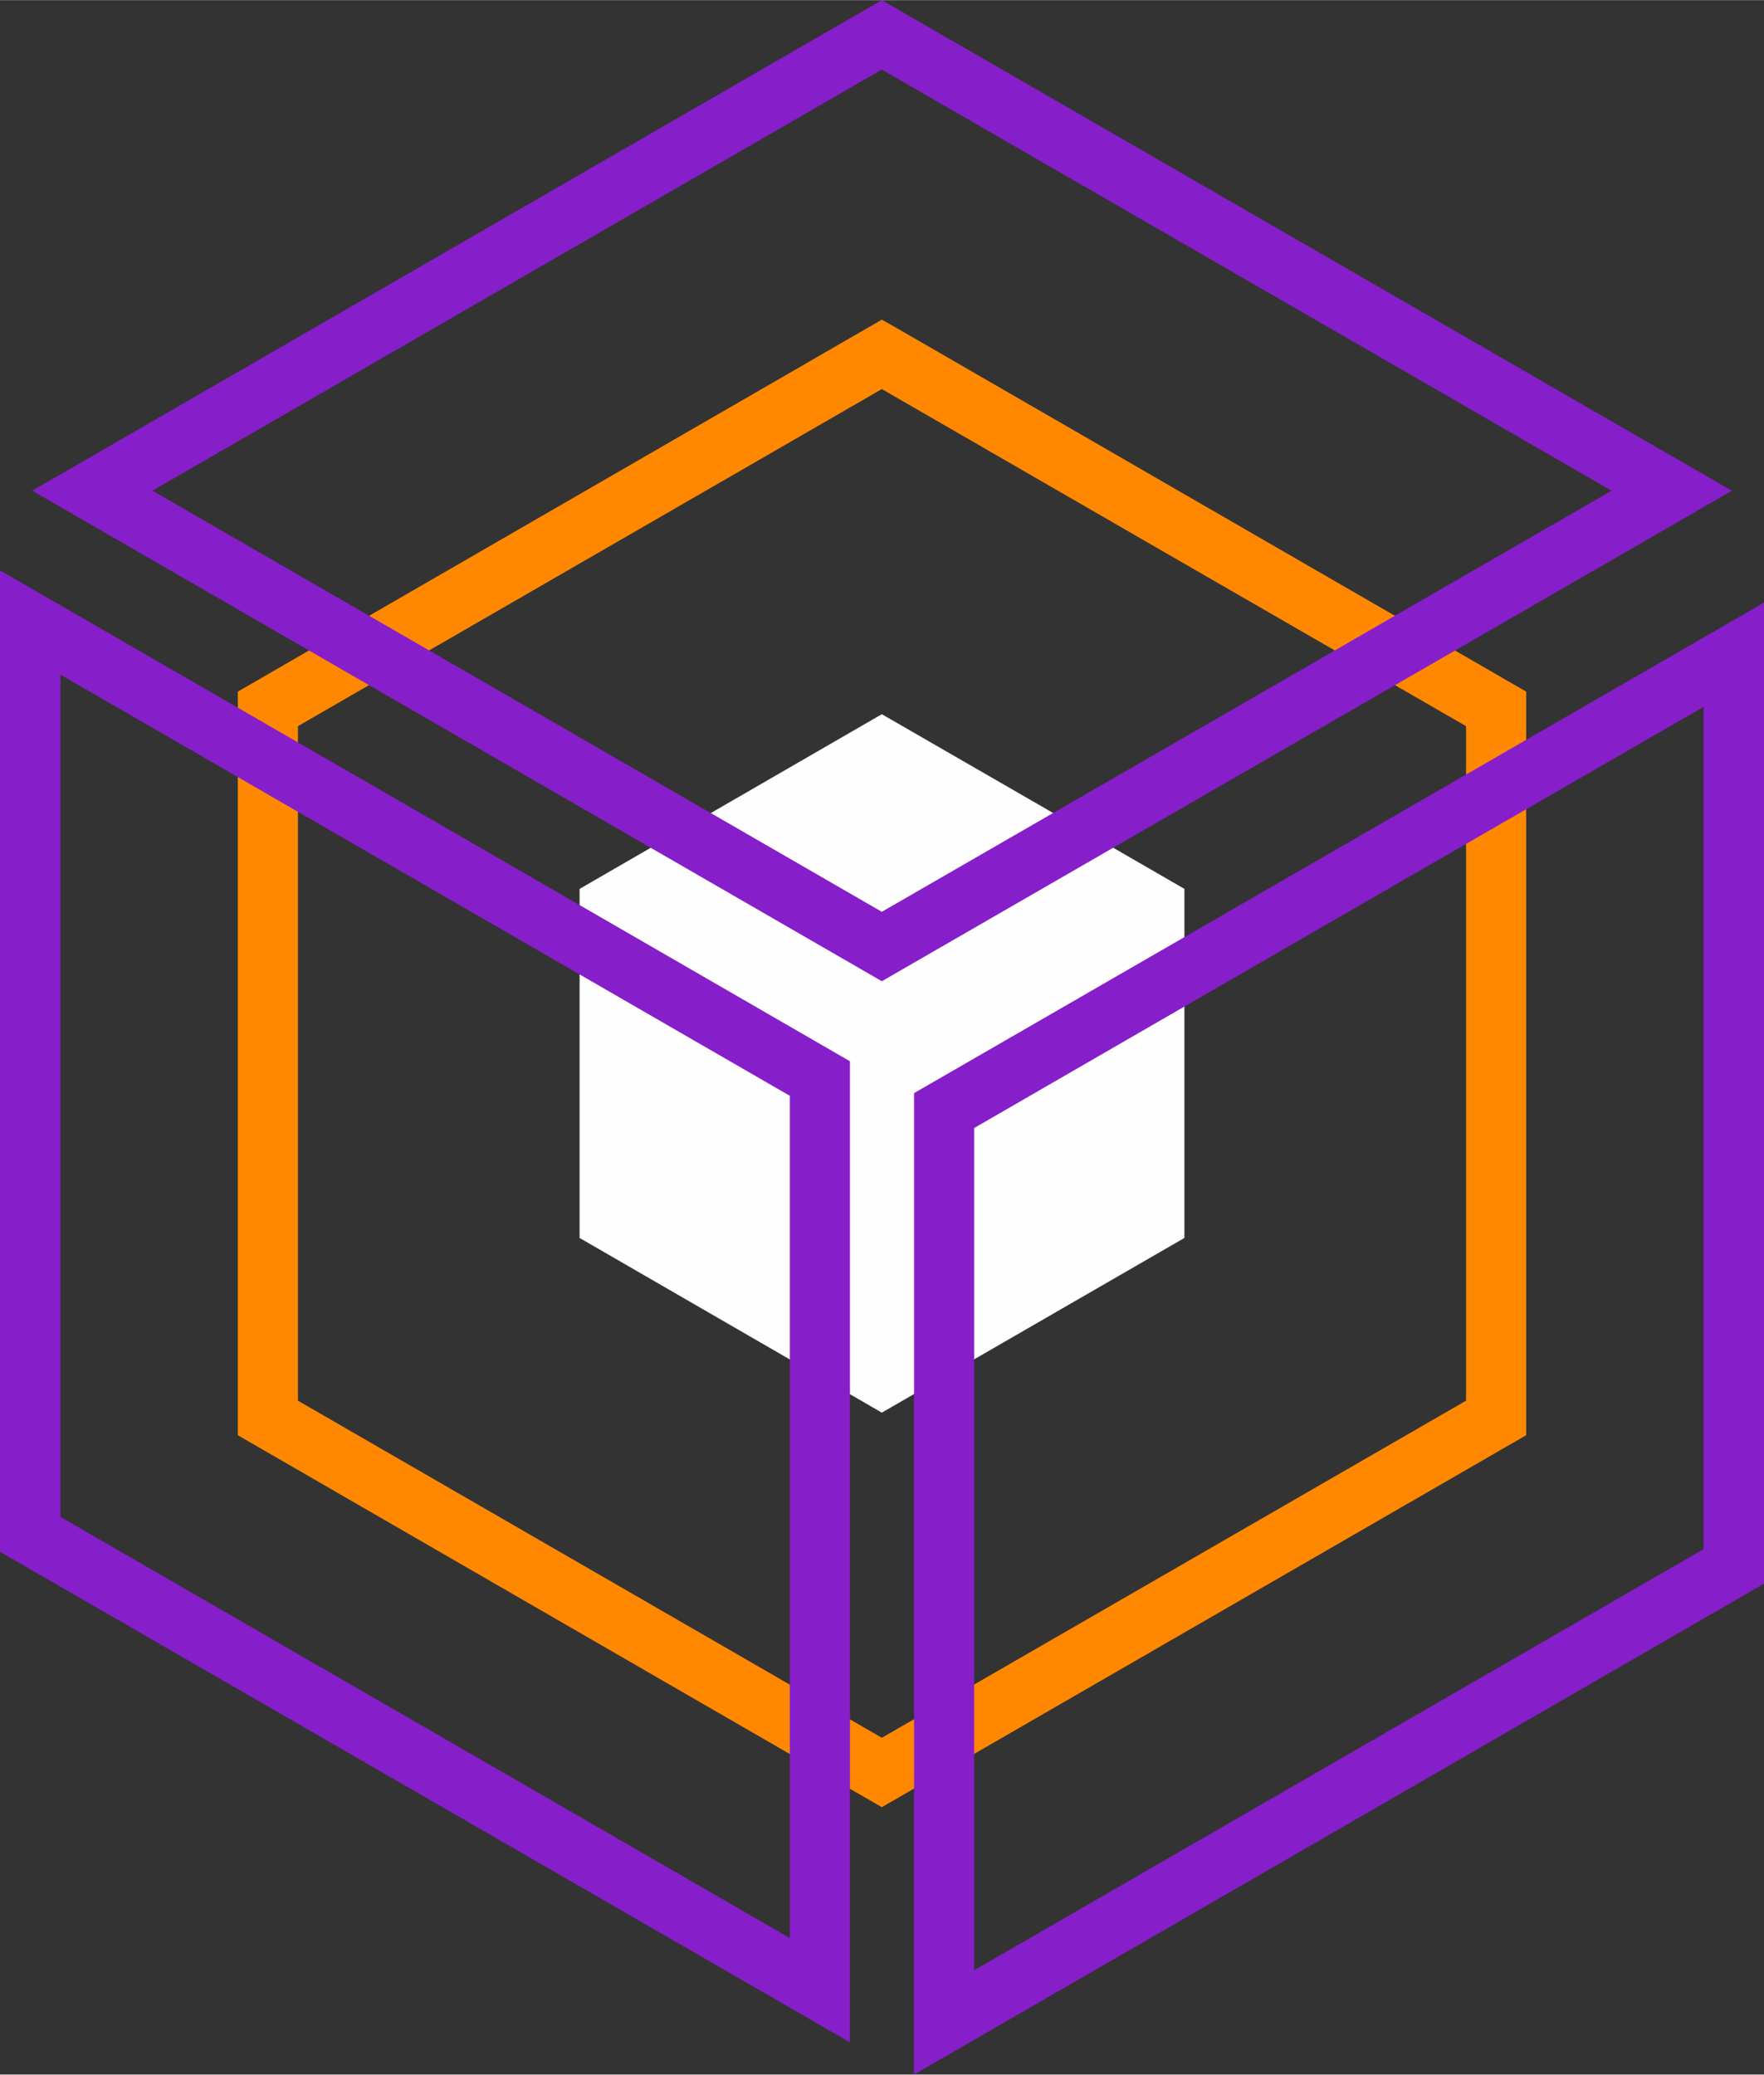
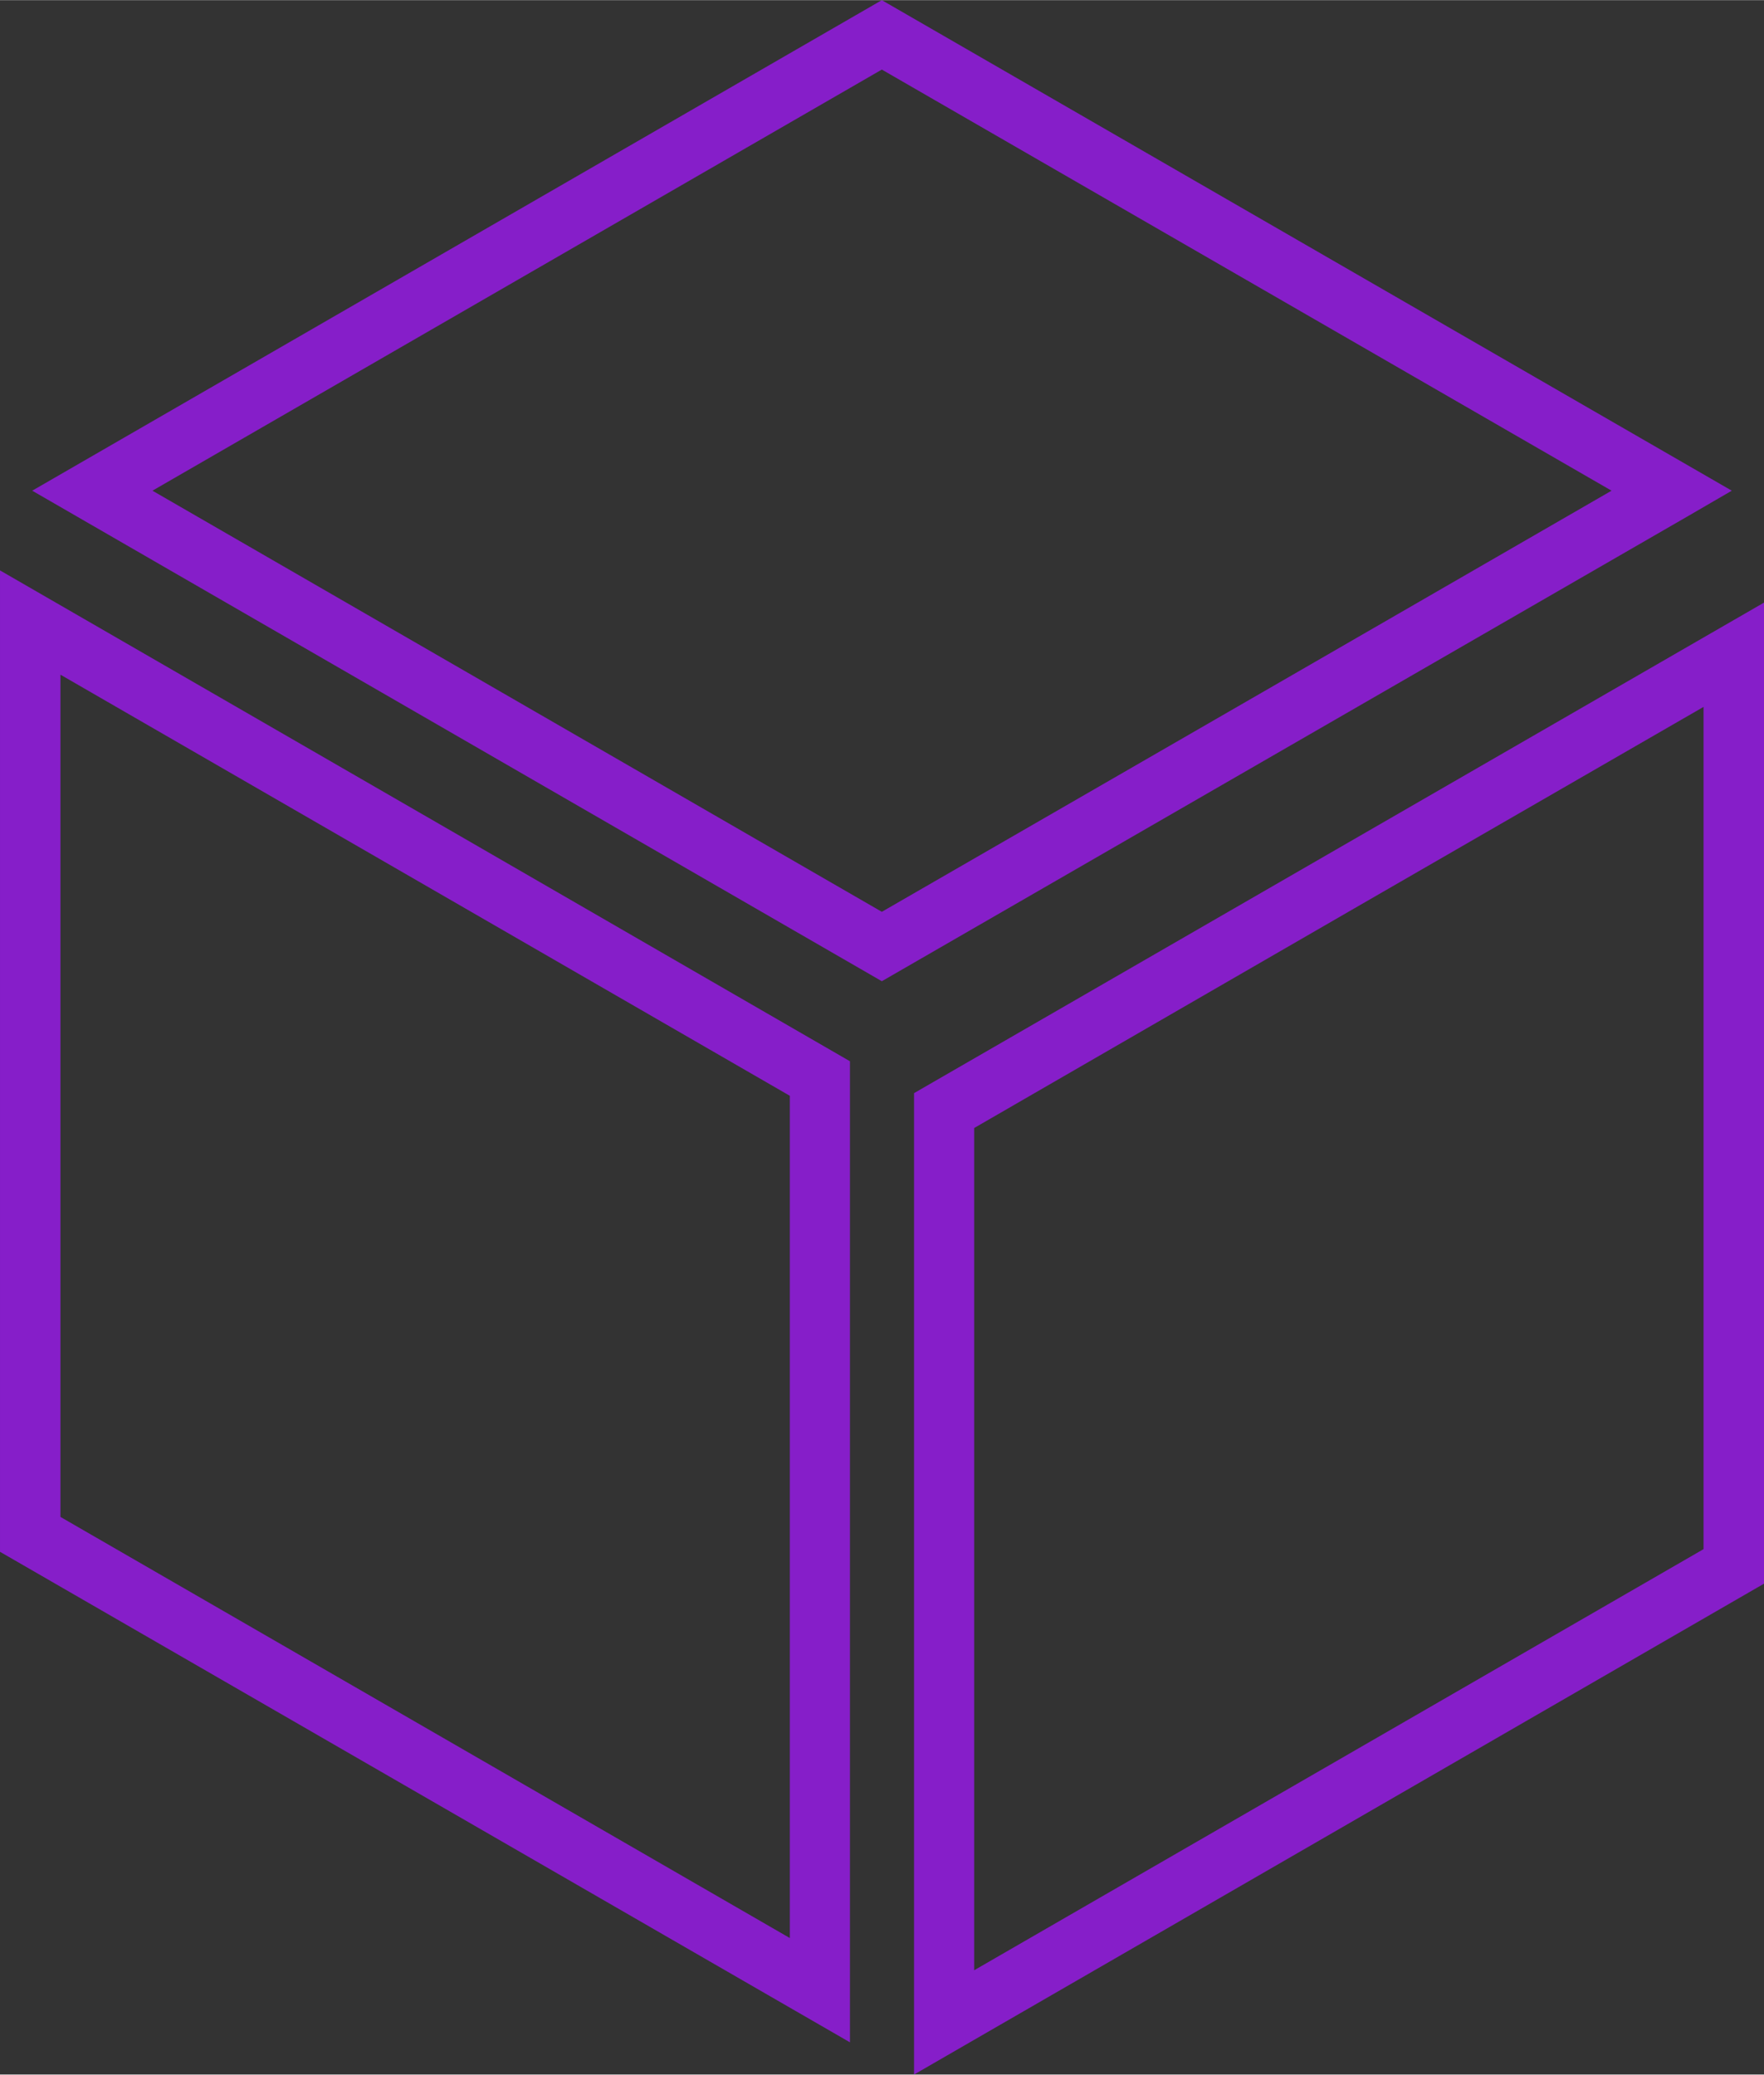
<svg xmlns="http://www.w3.org/2000/svg" xml:space="preserve" width="244px" height="287px" version="1.0" style="shape-rendering:geometricPrecision; text-rendering:geometricPrecision; image-rendering:optimizeQuality; fill-rule:evenodd; clip-rule:evenodd" viewBox="0 0 53.11 62.46">
  <rect x="0" y="0" width="53.11" height="62.46" fill="#333333" stroke="none" />
  <defs>
    <style type="text/css">
   
    .fil0 {fill:#FEFEFE;fill-rule:nonzero}
    .fil2 {fill:#861EC9;fill-rule:nonzero}
    .fil1 {fill:#FF8800;fill-rule:nonzero}
   
  </style>
  </defs>
  <g id="Layer_x0020_1">
-     <polygon class="fil0" points="31.11,24.13 26.55,21.5 17.45,26.76 17.45,37.27 26.55,42.53 35.66,37.27 35.66,26.76 " />
-     <path class="fil1" d="M27.01 9.88l18.94 10.94 0 22.39 -19.4 11.2 -19.39 -11.2 0 -22.39 19.39 -11.2 0.46 0.26zm8.34 6.91l-8.8 -5.08 -17.58 10.15 0 20.31 17.58 10.15 17.59 -10.15 0 -20.31 -8.79 -5.07z" />
    <path class="fil2" d="M37.99 20.85l10.53 -6.08 -21.97 -12.68 -21.96 12.68 21.96 12.68 11.44 -6.6zm2.78 6.5l-11.44 6.61 0 25.36 21.96 -12.68 0 -25.36 -10.52 6.07zm-12.8 5.3l25.14 -14.51 0 29.54 -25.59 14.78 0 -29.55 0.45 -0.26zm-4.19 0.34l-21.96 -12.68 0 25.36 21.96 12.68 0 -25.36zm-10.53 -8.17l12.34 7.13 0 29.54 -25.59 -14.77 0 -29.55 13.25 7.65zm37.53 -9.26l-24.23 13.98 -25.58 -14.77 25.58 -14.77 25.59 14.77 -1.36 0.79z" />
  </g>
</svg>